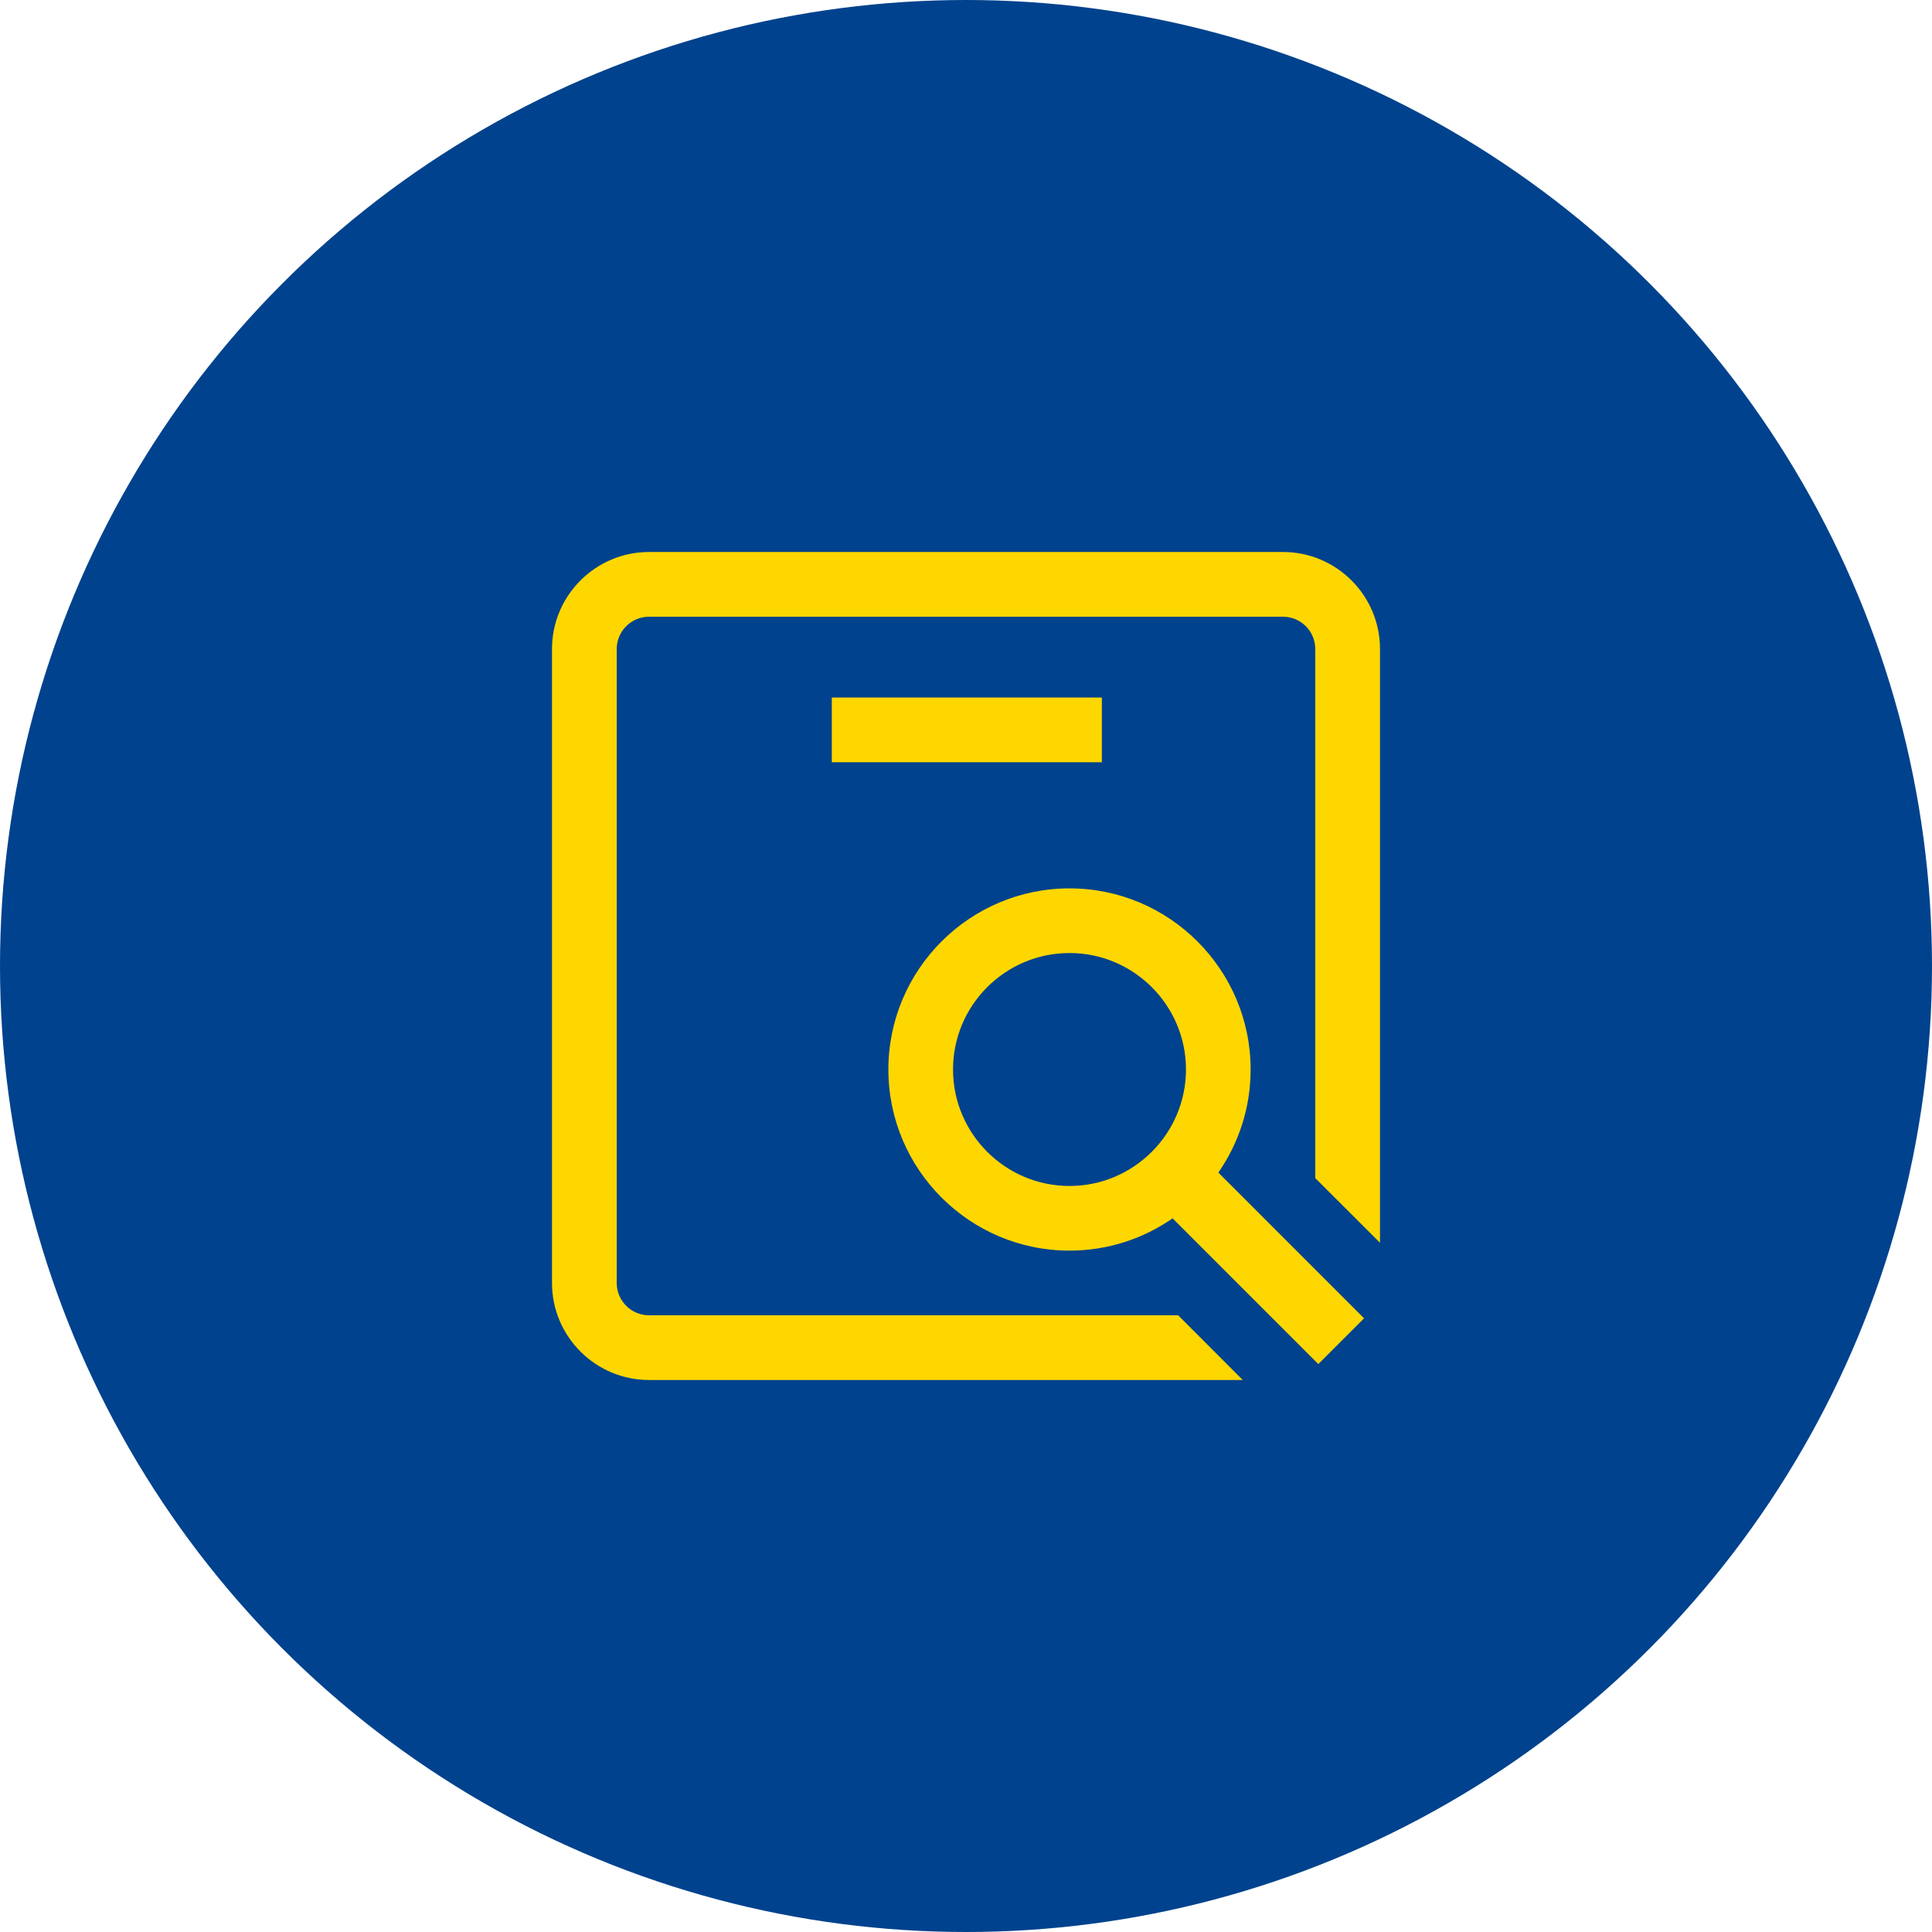
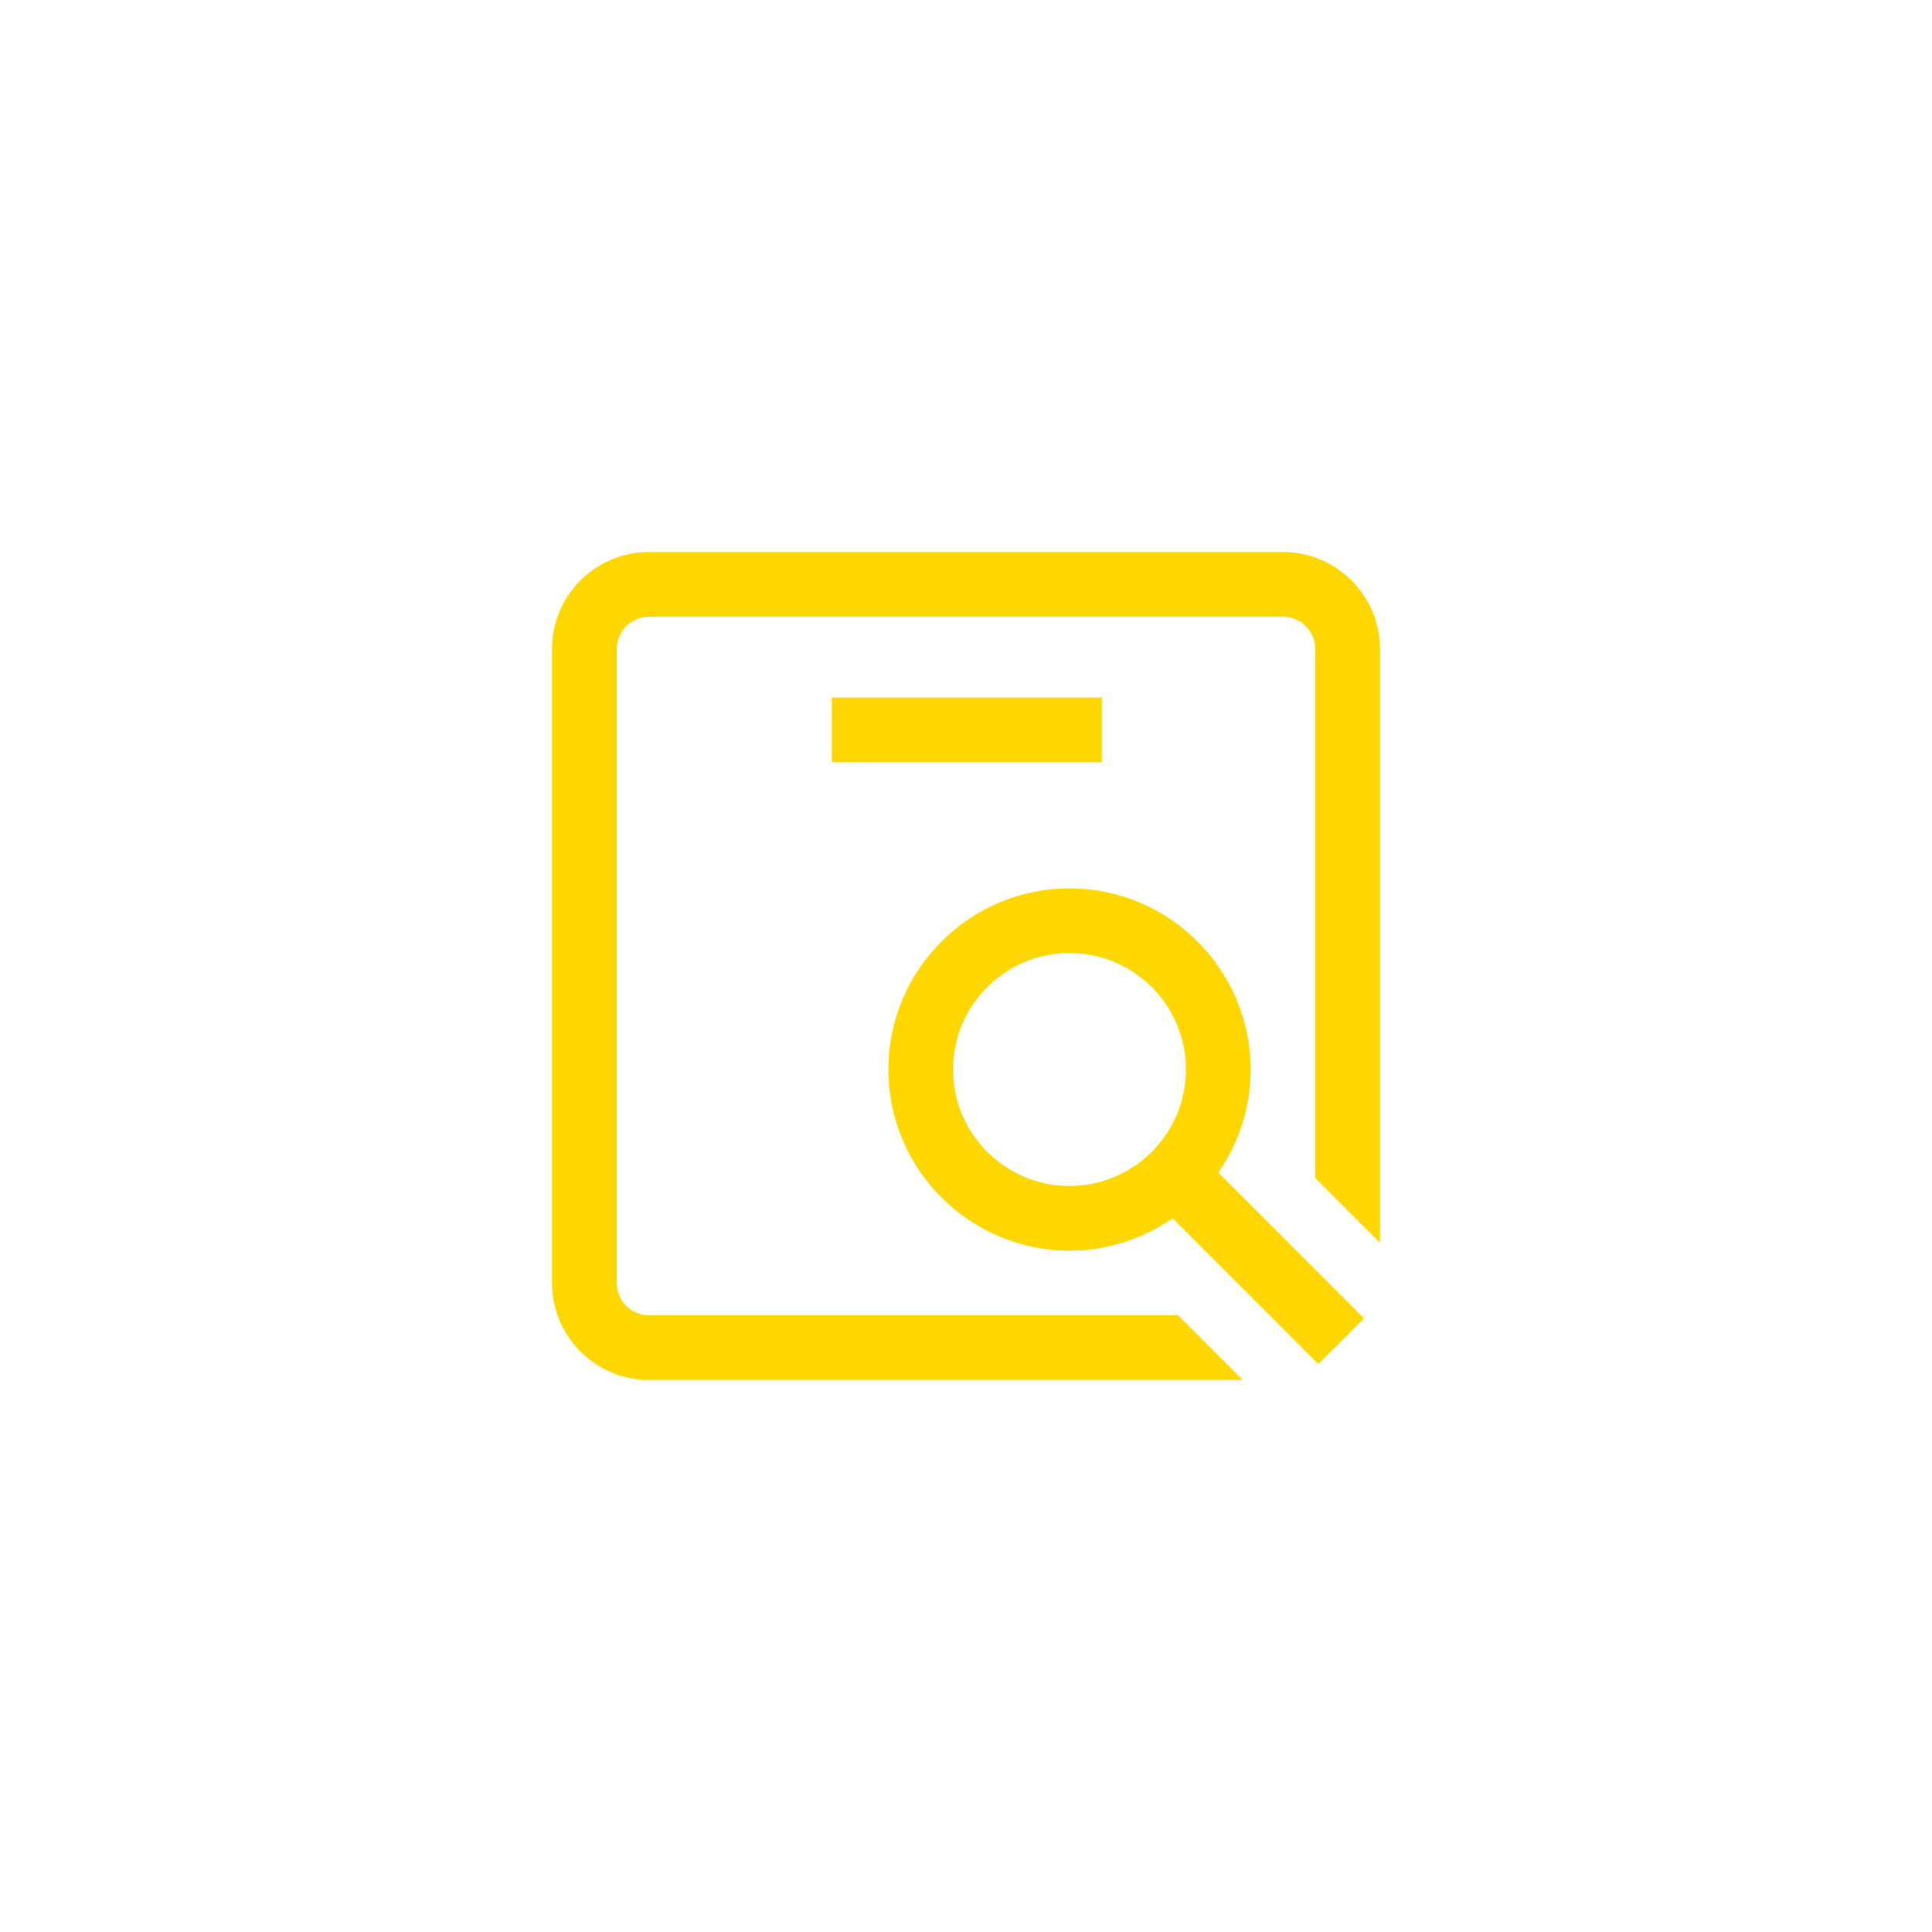
<svg xmlns="http://www.w3.org/2000/svg" width="28" height="28" viewBox="0 0 28 28" fill="none">
-   <circle cx="14" cy="14" r="14" fill="#00428D" />
  <path d="M20 9.406V18.011L19.062 17.074V9.406C19.062 9.148 18.852 8.938 18.594 8.938H9.406C9.148 8.938 8.938 9.148 8.938 9.406V18.594C8.938 18.852 9.148 19.062 9.406 19.062H17.074L18.011 20H9.406C8.631 20 8 19.369 8 18.594V9.406C8 8.631 8.631 8 9.406 8H18.594C19.369 8 20 8.631 20 9.406ZM15.969 10.109H12.055V11.047H15.969V10.109ZM17.657 16.994L19.769 19.106L19.106 19.769L16.994 17.657C16.57 17.952 16.055 18.125 15.5 18.125C14.053 18.125 12.875 16.947 12.875 15.5C12.875 14.053 14.053 12.875 15.5 12.875C16.947 12.875 18.125 14.053 18.125 15.5C18.125 16.055 17.952 16.57 17.657 16.994ZM17.188 15.5C17.188 14.569 16.43 13.812 15.5 13.812C14.569 13.812 13.812 14.569 13.812 15.5C13.812 16.43 14.569 17.188 15.5 17.188C16.43 17.188 17.188 16.43 17.188 15.5Z" fill="#FFD700" />
</svg>